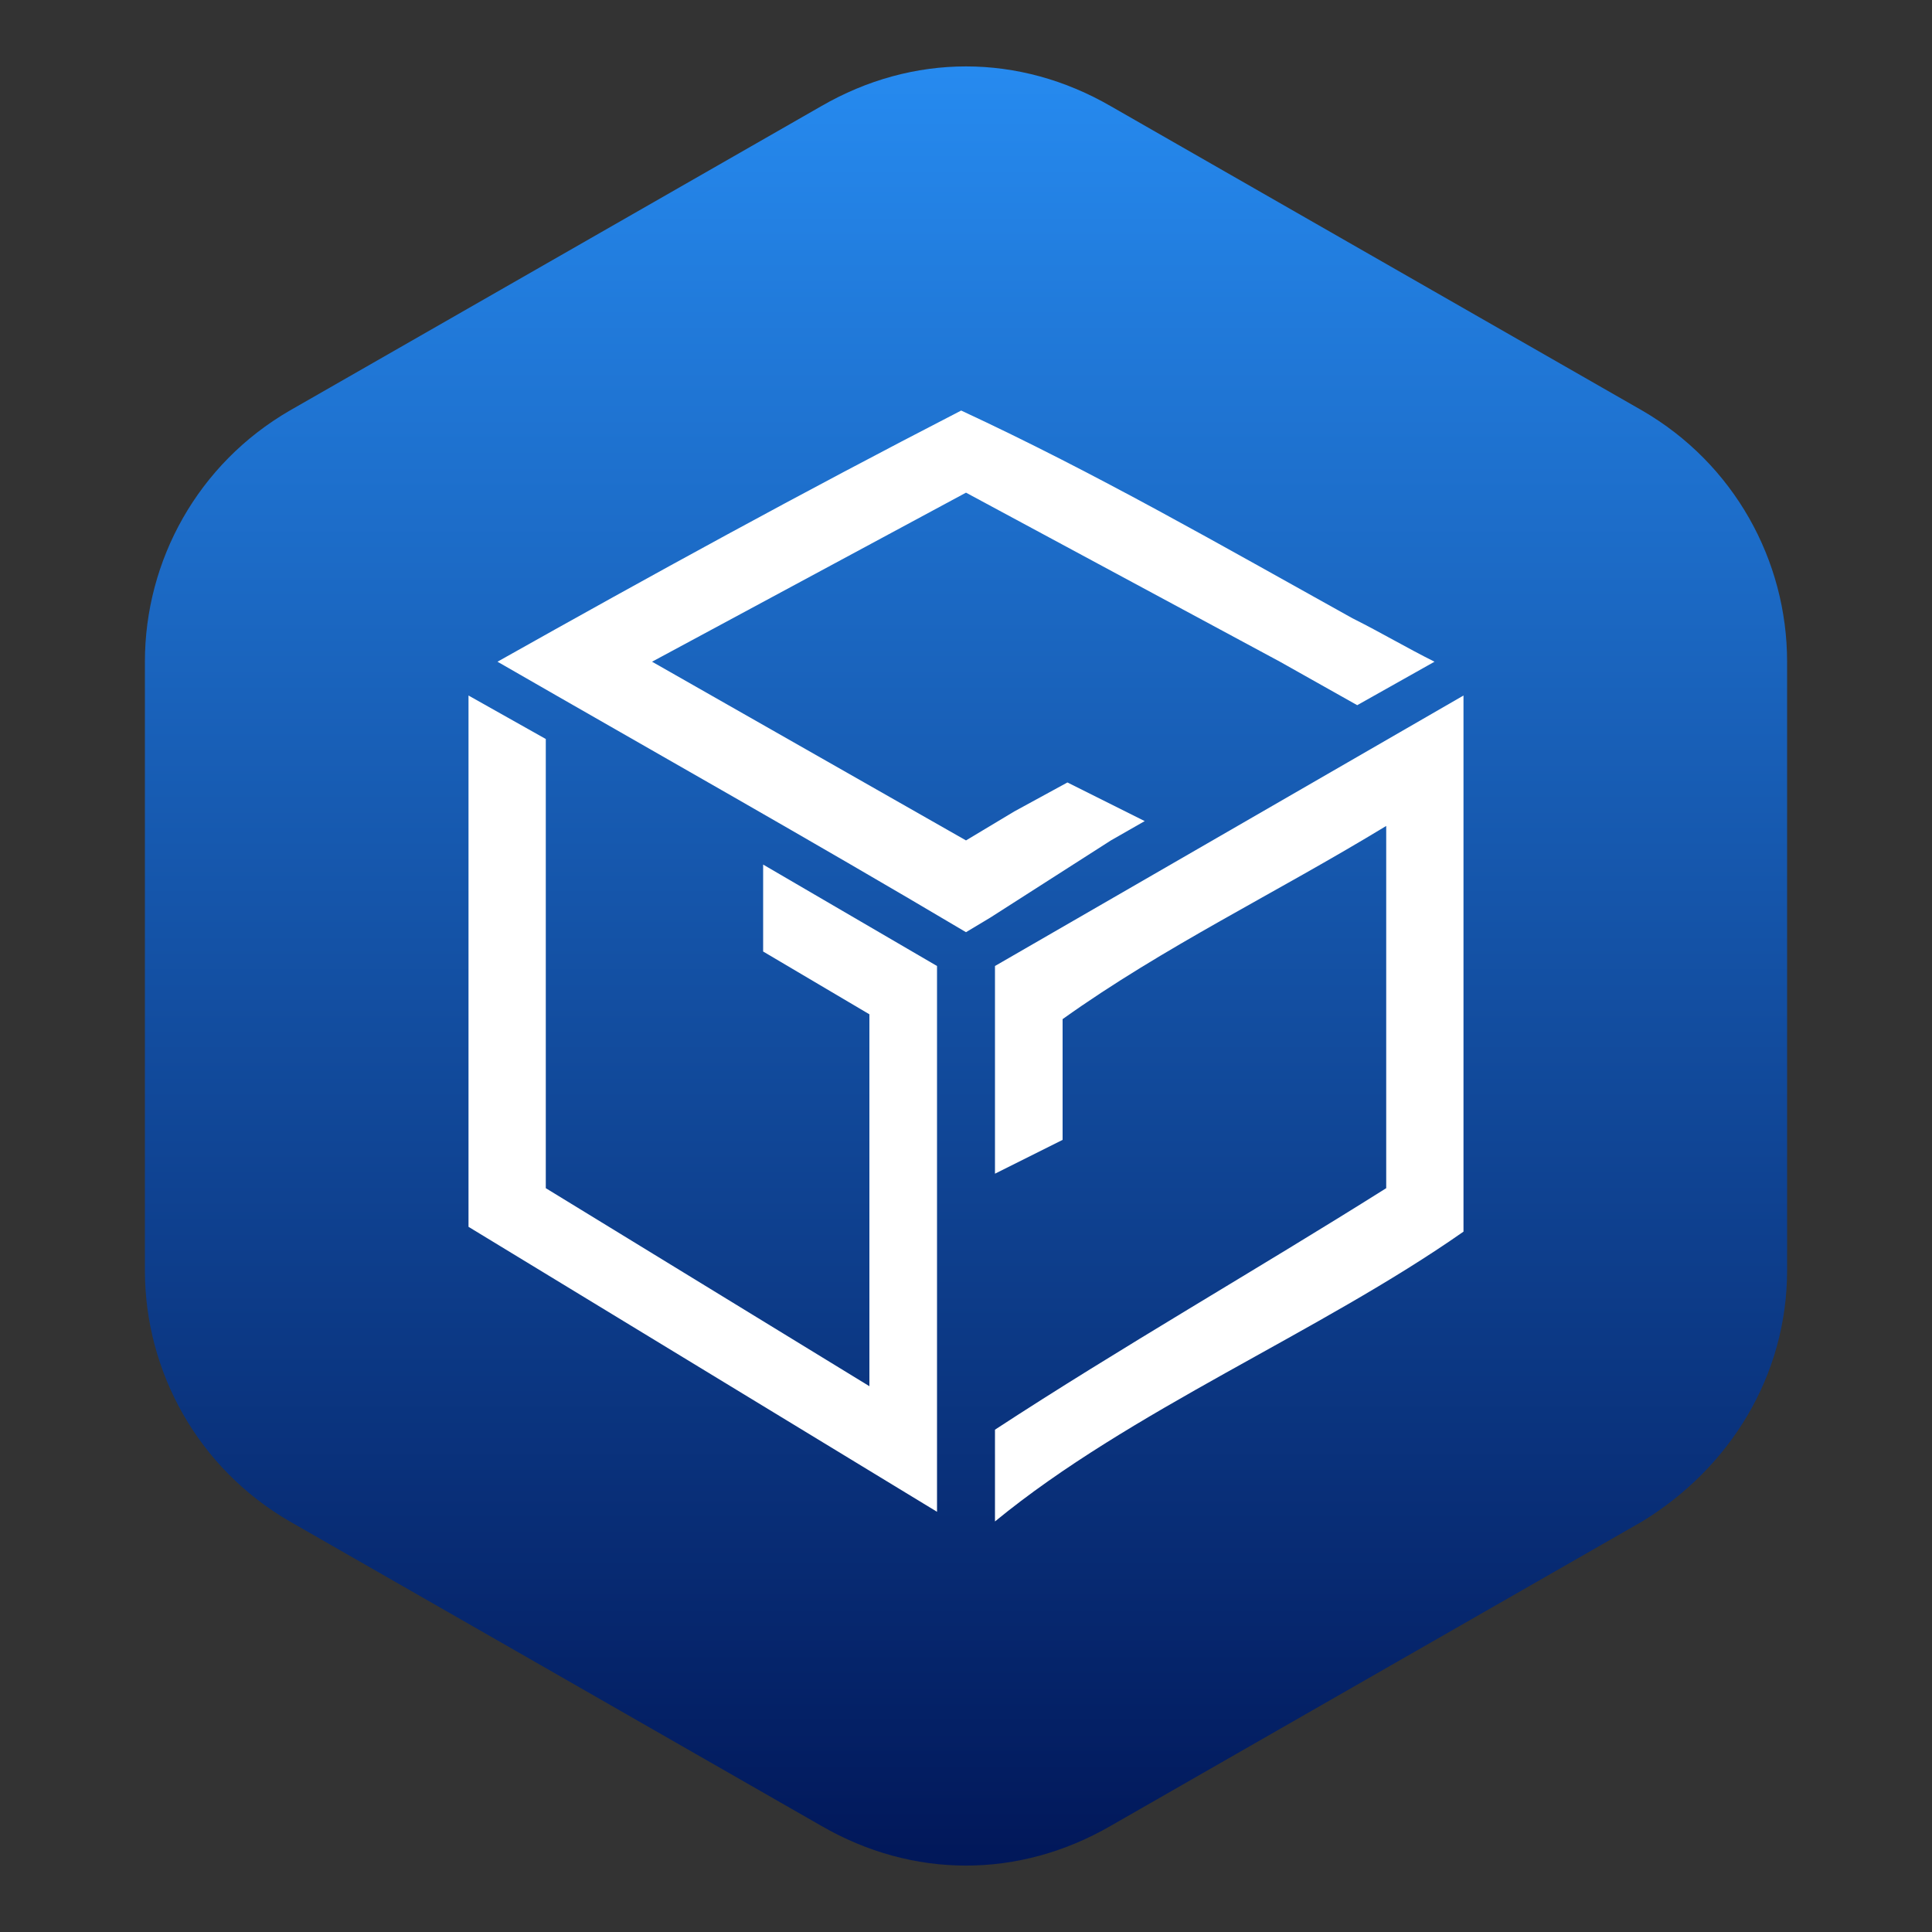
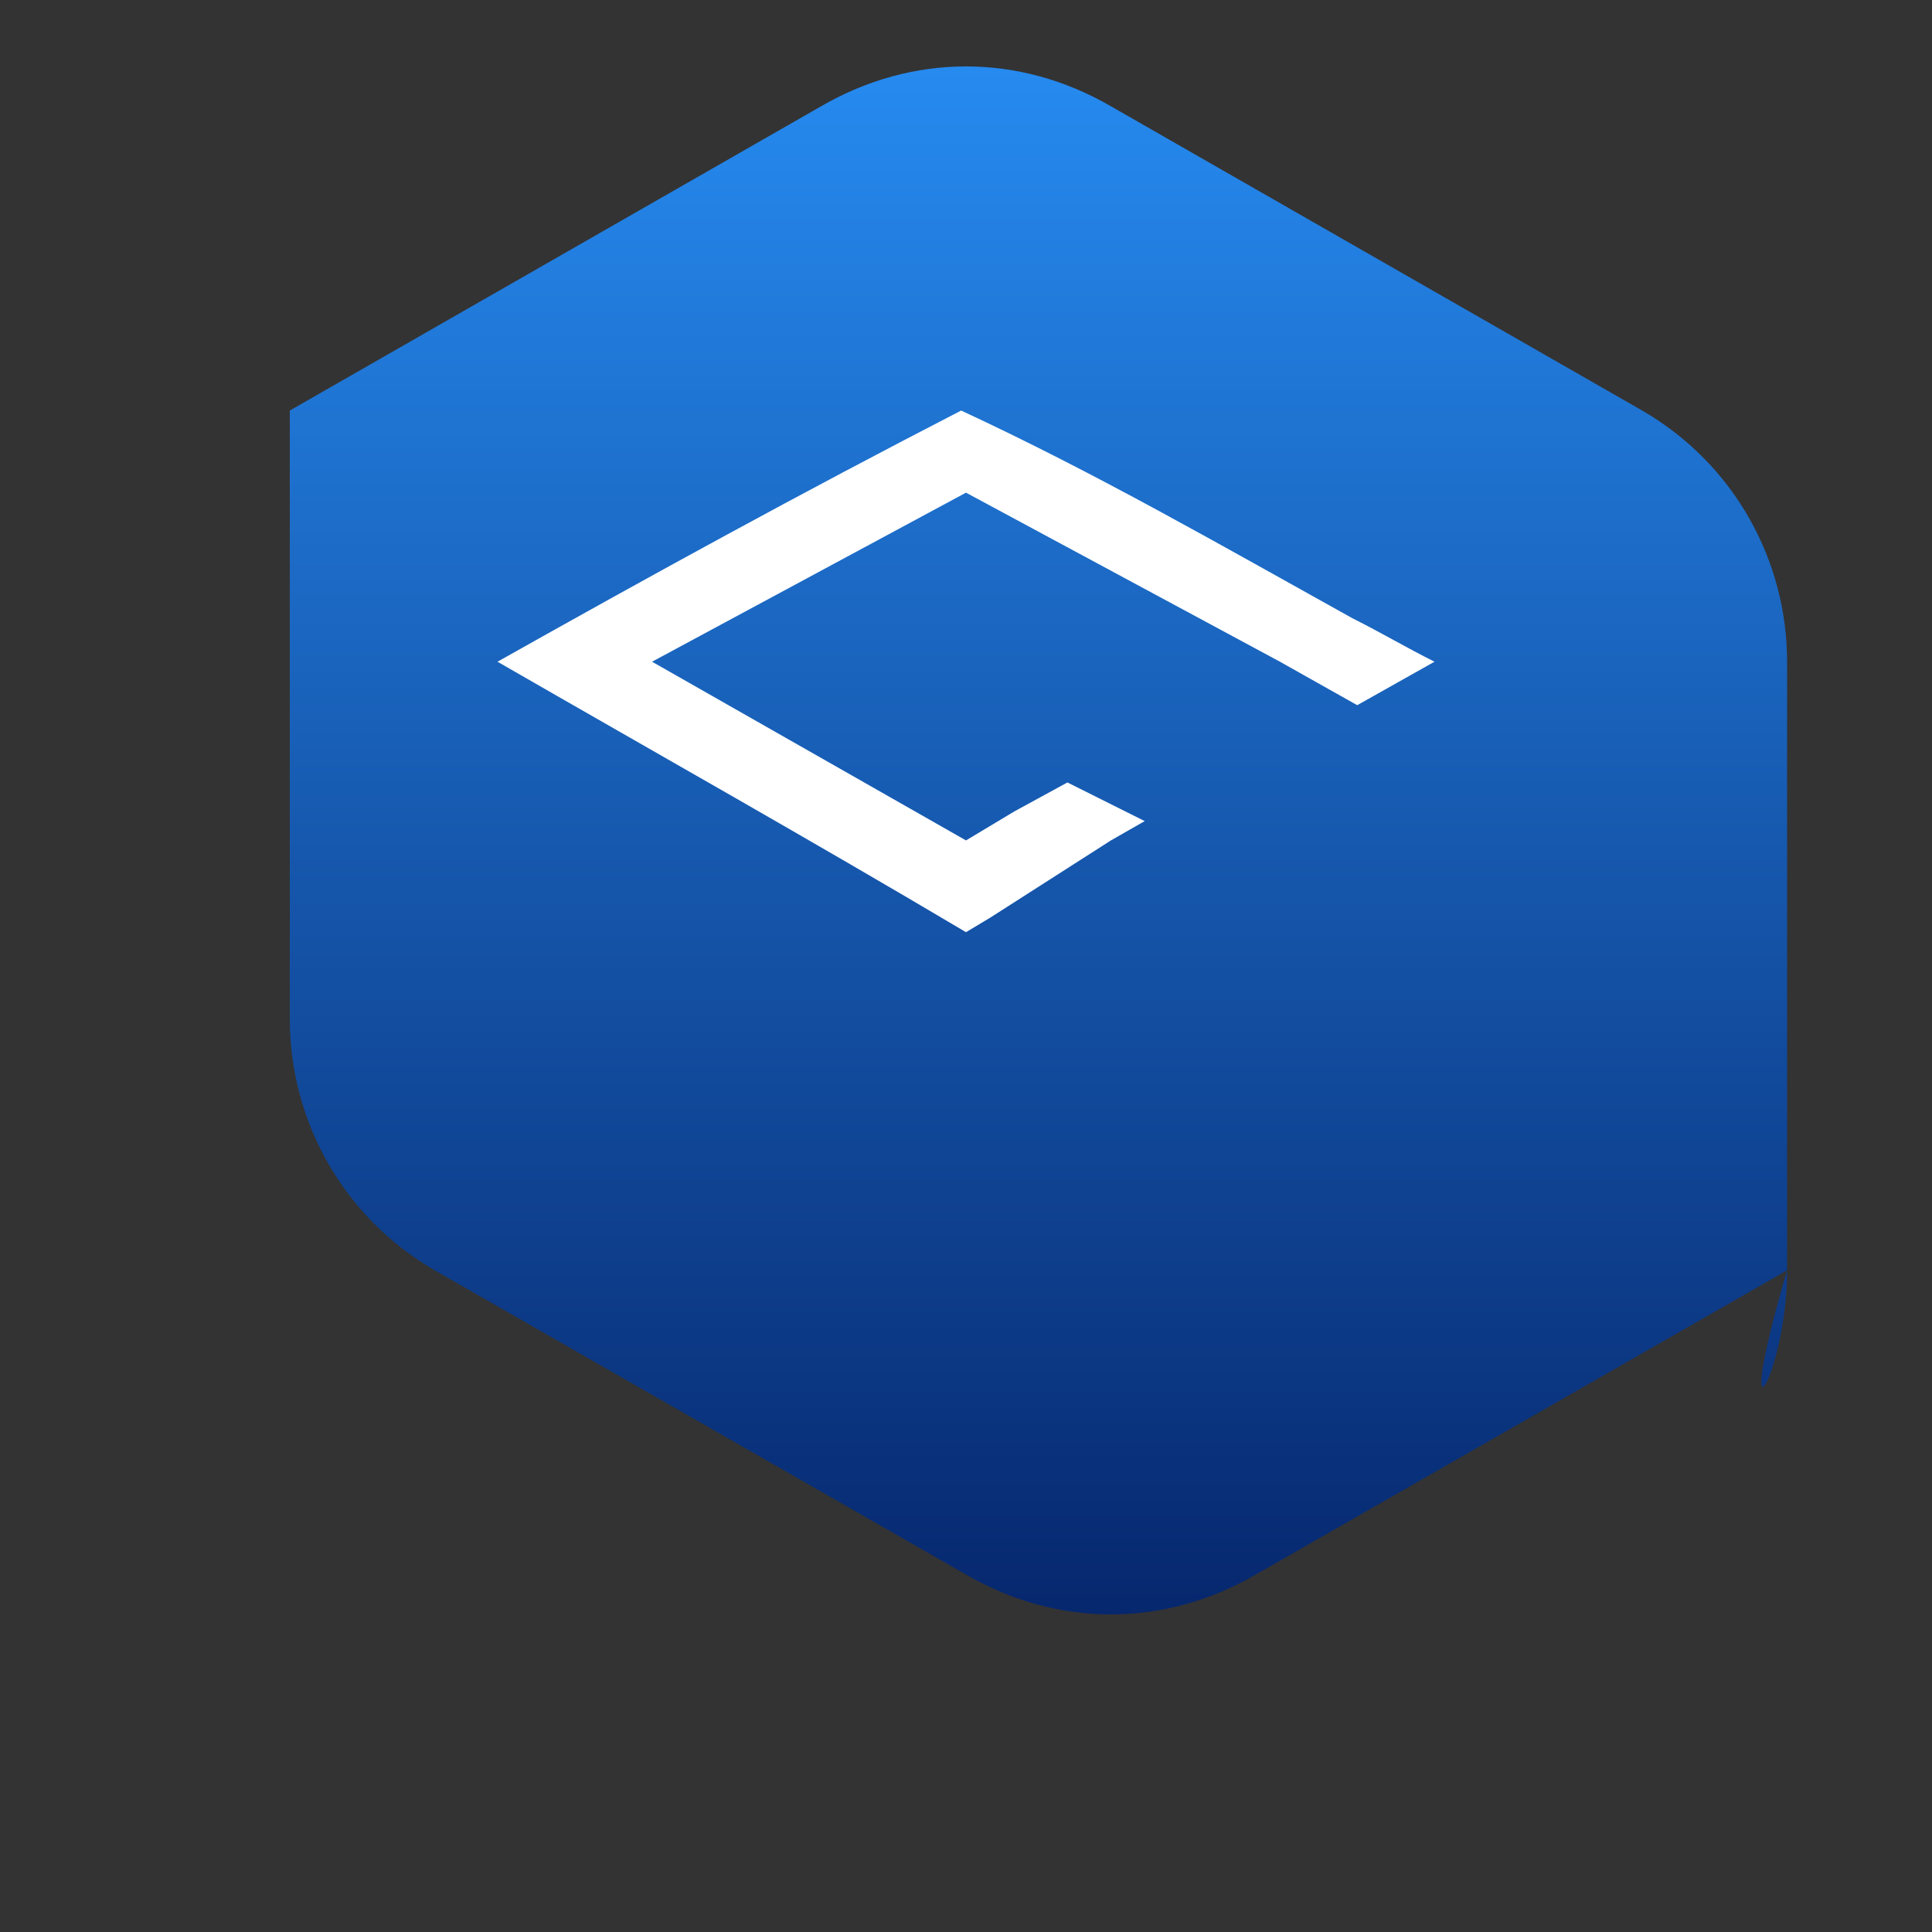
<svg xmlns="http://www.w3.org/2000/svg" version="1.1" id="Layer_1" x="0px" y="0px" viewBox="0 0 40 40" style="enable-background:new 0 0 40 40;" xml:space="preserve">
  <rect x="0" y="0" width="40" height="40" fill="#333333" stroke="none" />
  <style type="text/css">
	.st0{fill:url(#SVGID_1_);}
	.st1{fill:#FFFFFF;}
</style>
  <linearGradient id="SVGID_1_" gradientUnits="userSpaceOnUse" x1="977.417" y1="3217.178" x2="1014.709" y2="3217.178" gradientTransform="matrix(0 1 1 0 -3197.178 -976.042)">
    <stop offset="1.198744e-03" style="stop-color:#268AEF" />
    <stop offset="1" style="stop-color:#011759" />
  </linearGradient>
-   <path class="st0" d="M37,26.3V13.7c0-2.1-1.1-4.1-3-5.2L23,2.2c-1.9-1.1-4.1-1.1-6,0L6,8.5c-1.9,1.1-3,3.1-3,5.2v12.6  c0,2.1,1.1,4.1,3,5.2l11,6.3c1.9,1.1,4.1,1.1,6,0l11-6.3C35.8,30.4,37,28.5,37,26.3z" />
+   <path class="st0" d="M37,26.3V13.7c0-2.1-1.1-4.1-3-5.2L23,2.2c-1.9-1.1-4.1-1.1-6,0L6,8.5v12.6  c0,2.1,1.1,4.1,3,5.2l11,6.3c1.9,1.1,4.1,1.1,6,0l11-6.3C35.8,30.4,37,28.5,37,26.3z" />
  <g>
-     <path class="st1" d="M30.3,14.4v11.1c-3,2.1-6.9,3.7-9.7,6v-1.9c2.6-1.7,5.4-3.3,8.1-5v-7.5c-2.3,1.4-4.6,2.5-6.7,4v2.5l-1.4,0.7   V20L30.3,14.4z" />
-     <path class="st1" d="M19.4,20v5.8c0,0.8,0,1.6,0,2.3v3.2l-9.7-5.9V14.4l1.6,0.9v9.3l6.7,4.1V21l-2.2-1.3v-1.8L19.4,20z" />
    <path class="st1" d="M29.7,13.7l-1.6,0.9l-1.6-0.9L20,10.2l-6.5,3.5l6.5,3.7l0.5-0.3l0.5-0.3l1.1-0.6l1.6,0.8l-0.7,0.4L20.5,19   L20,19.3c-3.2-1.9-6.4-3.7-9.7-5.6c3.2-1.8,6.3-3.5,9.6-5.2c2.8,1.3,5.4,2.8,8.1,4.3C28.6,13.1,29.1,13.4,29.7,13.7z" />
  </g>
</svg>